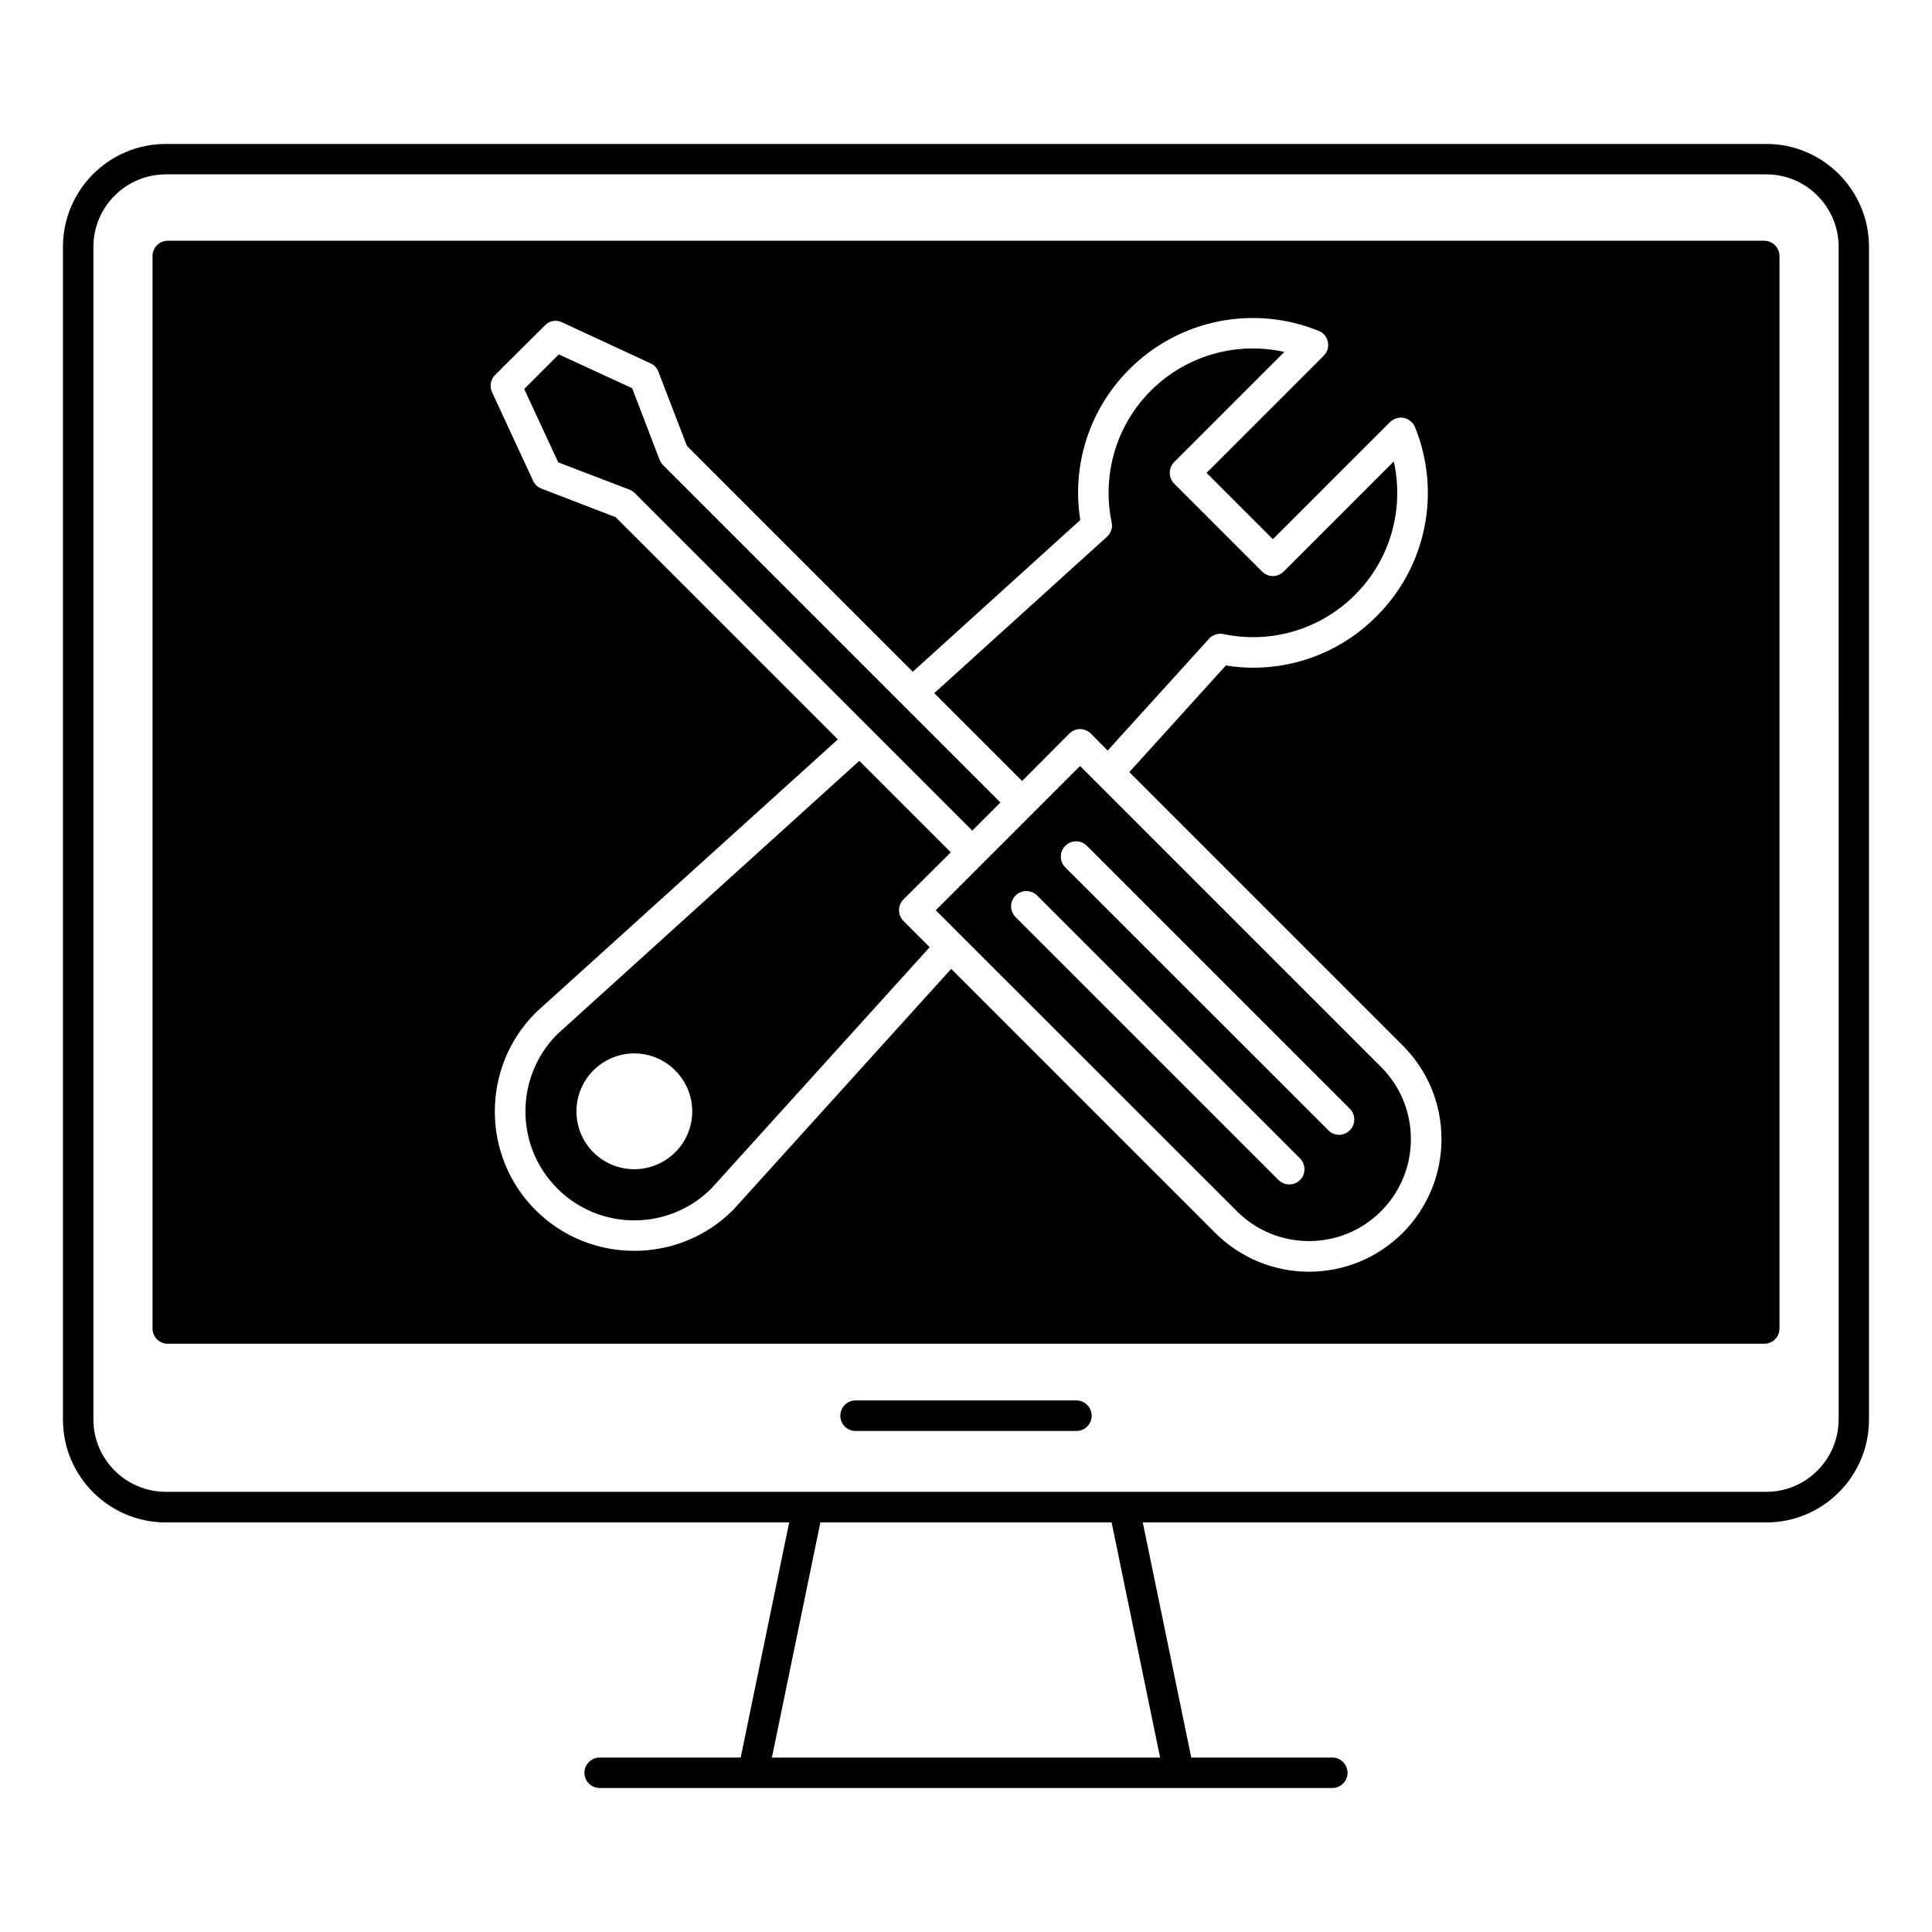
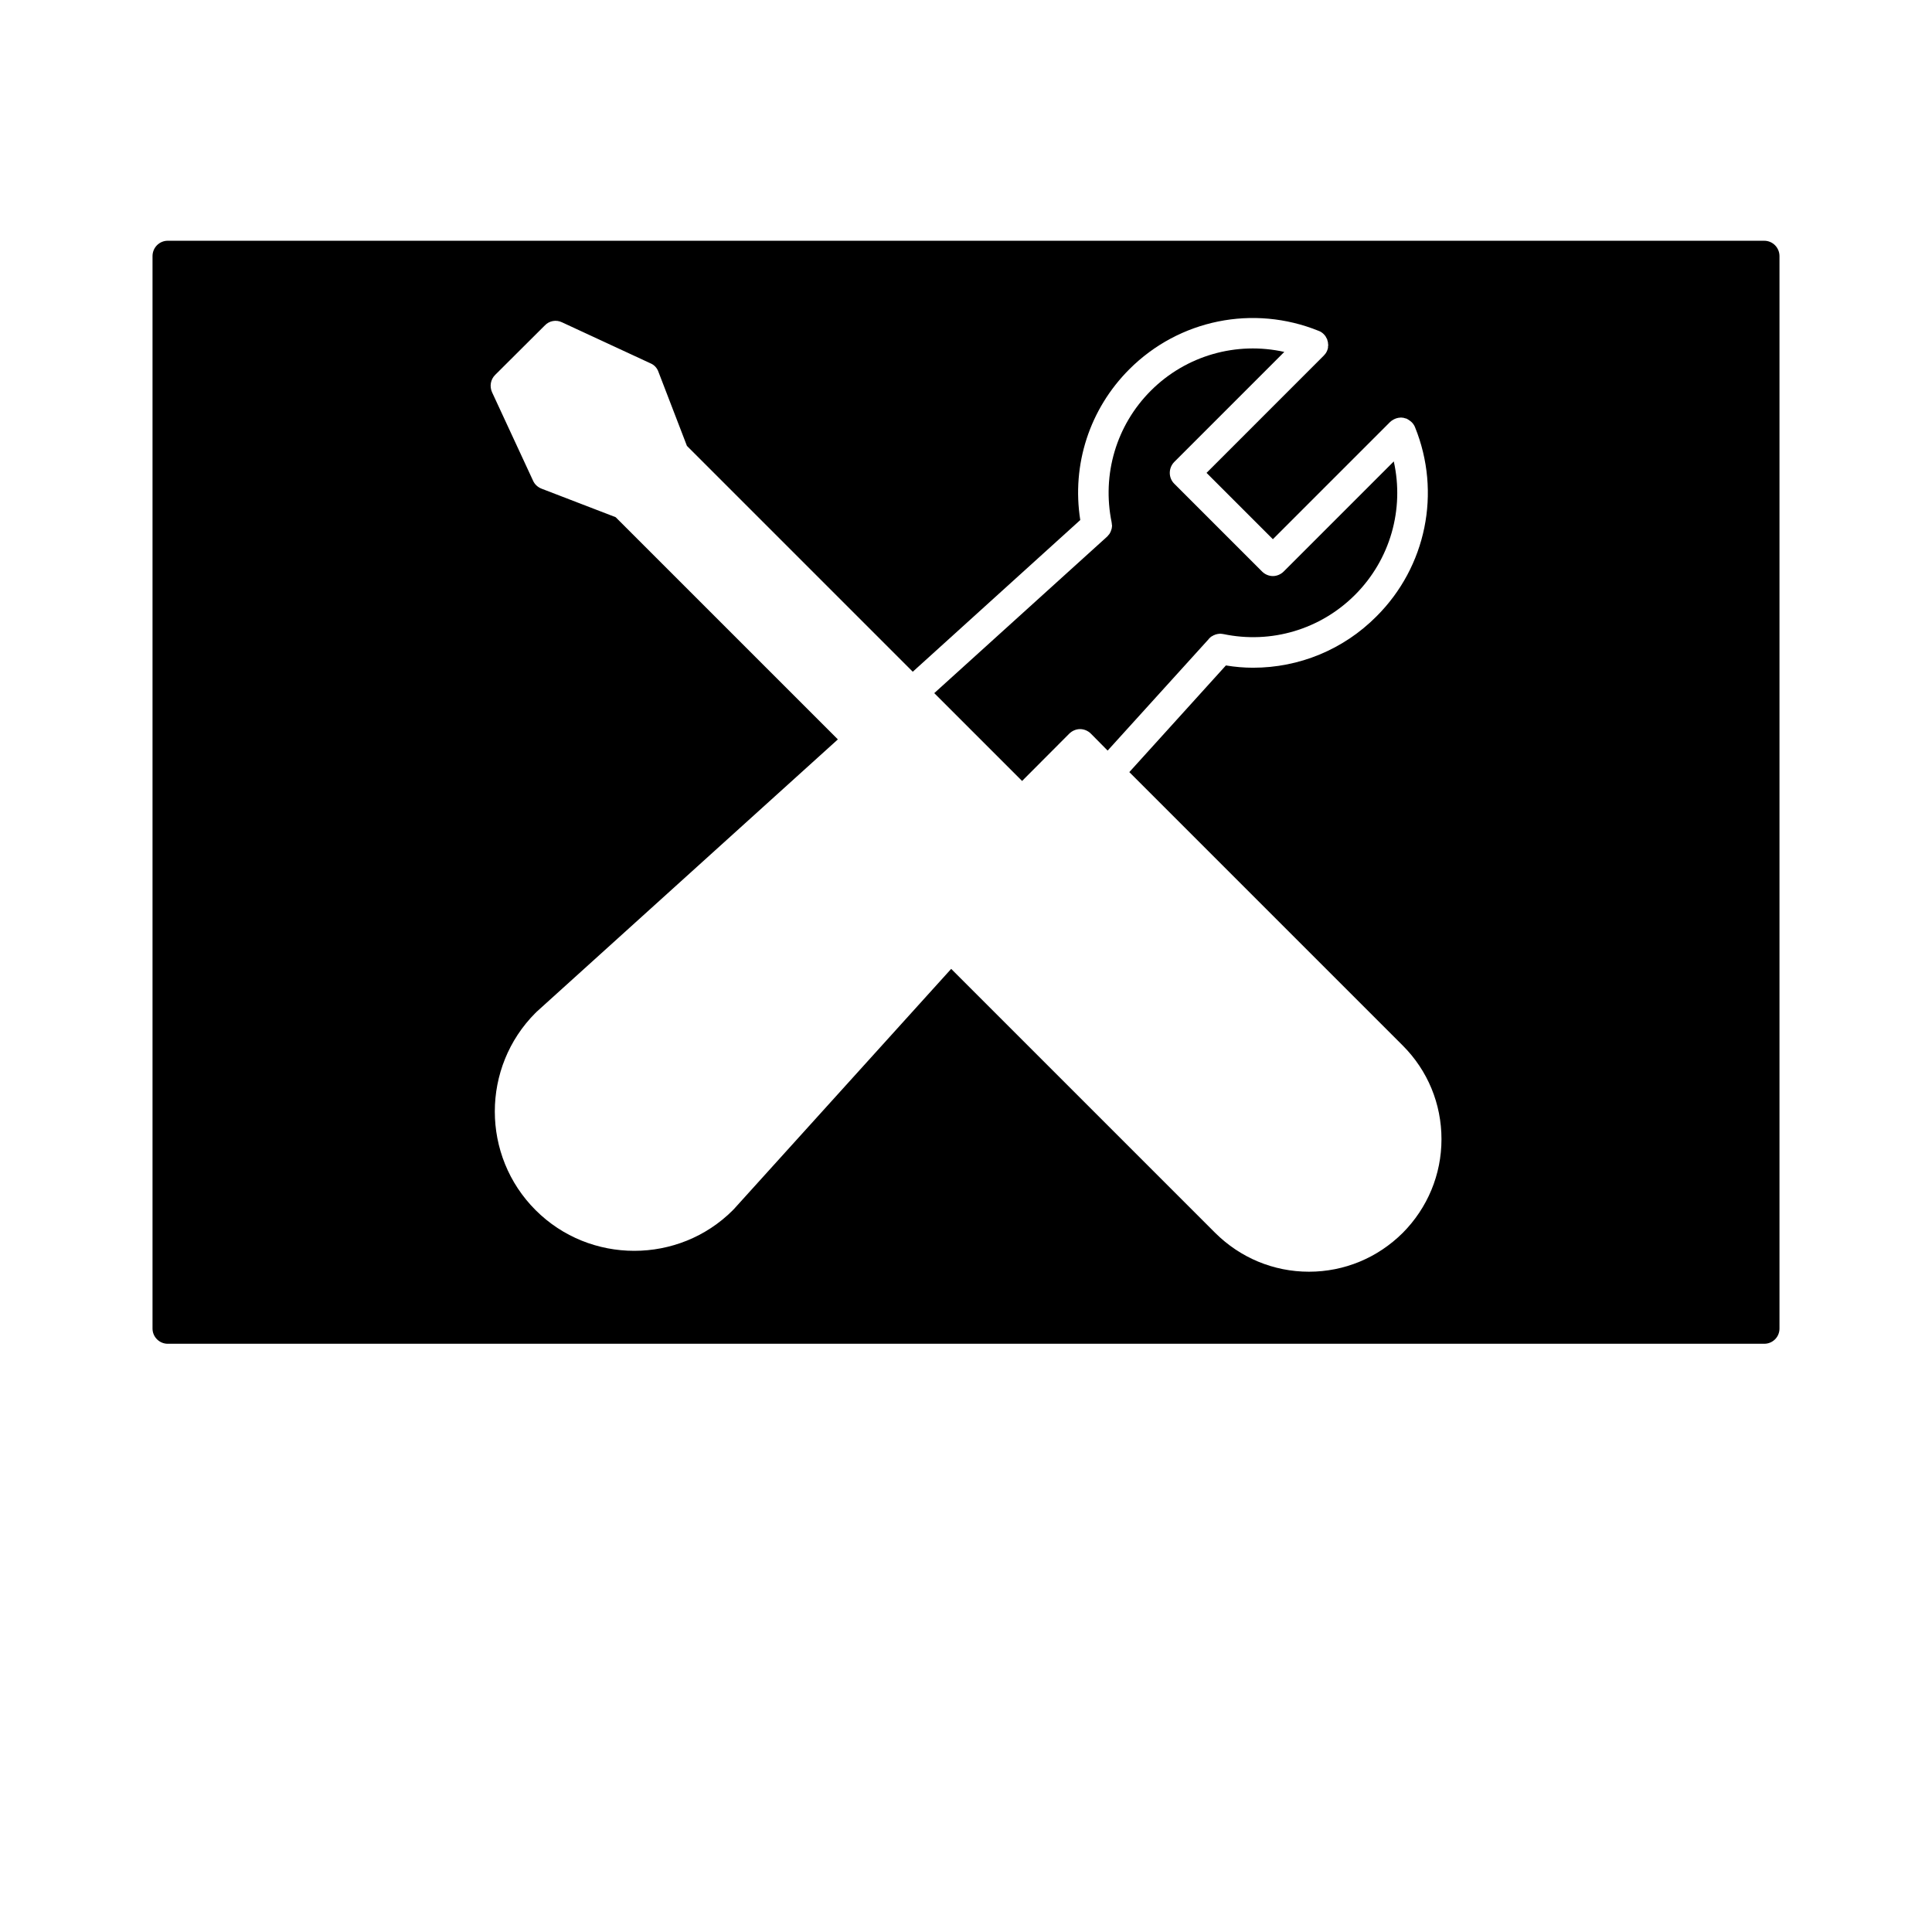
<svg xmlns="http://www.w3.org/2000/svg" fill="#000000" width="800px" height="800px" version="1.1" viewBox="144 144 512 512">
  <g>
-     <path d="m612.1 182.15h-424.16c-15.062 0-27.258 12.242-27.258 27.258v310.8c0 15.008 12.191 27.25 27.258 27.25l165.2-0.004-12.848 62.32h-37.383c-2.215 0-4.031 1.812-4.031 4.035 0 2.211 1.812 4.031 4.031 4.031h194.17c2.215 0 4.035-1.812 4.035-4.031 0-2.215-1.812-4.035-4.035-4.035h-37.383l-12.848-62.312h165.25c15.012 0 27.207-12.242 27.207-27.25v-310.81c0-15.012-12.191-27.254-27.207-27.254zm-160.66 427.63h-102.88l12.848-62.32h77.184zm179.81-89.578c0 10.531-8.613 19.145-19.148 19.145h-424.15c-10.578 0-19.195-8.613-19.195-19.145v-310.8c0-10.578 8.613-19.195 19.195-19.195h424.16c10.535 0 19.148 8.613 19.148 19.195l0.004 310.8z" />
    <path d="m611.55 207.8h-423.1c-2.215 0-4.031 1.812-4.031 4.082v284.2c0 2.211 1.812 4.031 4.031 4.031h423.1c2.211 0 4.031-1.77 4.031-4.031v-284.2c0-2.266-1.812-4.078-4.031-4.078zm-95.824 262.94c-6.644 6.602-15.461 10.277-24.836 10.277s-18.188-3.68-24.836-10.277l-69.98-69.98-57.688 63.781c-0.051 0-0.051 0.055-0.102 0.055 0 0.051-0.051 0.051-0.051 0.102-7.203 7.203-16.676 10.785-26.148 10.785-9.473 0-18.941-3.582-26.148-10.785-14.41-14.402-14.41-37.887 0-52.297 0.051 0 0.051-0.051 0.102-0.051 0-0.051 0.051-0.051 0.051-0.105l79.953-72.297-58.895-58.891-19.648-7.559c-1.008-0.402-1.812-1.16-2.215-2.066l-10.883-23.477c-0.707-1.562-0.402-3.375 0.805-4.586l13.199-13.148c1.16-1.211 2.973-1.562 4.535-0.805l23.477 10.883c0.957 0.402 1.715 1.211 2.066 2.215l7.559 19.648 59.852 59.852 44.387-40.203c-2.316-14.66 2.469-29.422 13-39.953 13.199-13.199 32.898-17.18 50.18-10.176 0.25 0.102 0.508 0.203 0.711 0.352 0.453 0.301 0.855 0.707 1.152 1.16 0.051 0.102 0.105 0.203 0.152 0.301 0.047 0.102 0.152 0.25 0.203 0.352 0.051 0.152 0.102 0.25 0.102 0.402 0.051 0.102 0.105 0.25 0.105 0.352 0.051 0.152 0.051 0.25 0.051 0.402 0 0.102 0.051 0.25 0.051 0.402 0 0.102 0 0.25-0.051 0.402v0.352c-0.105 0.504-0.301 1.008-0.605 1.461-0.203 0.25-0.352 0.453-0.555 0.656l-31.031 31.035 17.578 17.582 31.035-31.035c0.203-0.203 0.402-0.352 0.656-0.504 0.453-0.301 0.957-0.504 1.461-0.605 0.152-0.051 0.309-0.051 0.402-0.051 0.152 0 0.25-0.051 0.402-0.051 0.105 0 0.25 0.051 0.402 0.051 0.105 0 0.25 0 0.352 0.051 0.102 0.051 0.25 0.051 0.348 0.102 0.152 0.051 0.258 0.051 0.402 0.102 0.105 0.102 0.258 0.152 0.352 0.203 0.102 0.102 0.203 0.102 0.301 0.203 0.457 0.301 0.863 0.656 1.16 1.109 0.152 0.25 0.301 0.453 0.402 0.754 7.004 17.281 2.973 36.98-10.227 50.129-8.766 8.816-20.504 13.602-32.695 13.602-2.367 0-4.781-0.203-7.203-0.605l-25.594 28.266 72.449 72.449c6.648 6.648 10.277 15.469 10.277 24.844-0.004 9.367-3.68 18.184-10.281 24.836z" />
-     <path d="m430.23 347-38.238 38.238 79.805 79.754c5.09 5.09 11.891 7.906 19.094 7.906s14.008-2.82 19.094-7.906c5.09-5.094 7.91-11.891 7.91-19.094 0-7.254-2.777-14.008-7.91-19.148zm58.293 109.73c-0.754 0.754-1.812 1.16-2.828 1.16-1.059 0-2.066-0.402-2.867-1.16l-69.676-69.676c-1.613-1.613-1.613-4.18 0-5.742 1.562-1.562 4.125-1.562 5.691 0l69.676 69.676c1.562 1.613 1.562 4.18 0.004 5.742zm13.199-13.199c-0.805 0.805-1.812 1.211-2.871 1.211-1.008 0-2.066-0.402-2.828-1.211l-69.723-69.676c-1.562-1.562-1.562-4.133 0-5.691 1.613-1.613 4.133-1.613 5.75 0l69.676 69.676c1.559 1.559 1.559 4.129-0.004 5.691z" />
-     <path d="m409.12 356.67-89.426-89.426v-0.051l-0.203-0.203c-0.102-0.152-0.203-0.25-0.301-0.402l-0.051-0.051c-0.102-0.25-0.25-0.453-0.352-0.707l-7.254-18.941-19.445-8.969-9.168 9.168 9.02 19.445 18.941 7.254c0.203 0.102 0.453 0.203 0.656 0.352h0.051c0.152 0.152 0.301 0.25 0.402 0.352 0.102 0.051 0.152 0.102 0.25 0.203l89.426 89.426z" />
    <path d="m427.36 338.43c0.754-0.754 1.812-1.211 2.871-1.211 1.059 0 2.117 0.453 2.871 1.211l4.434 4.484 26.852-29.625c0-0.051 0-0.051 0.051-0.102 0.102-0.102 0.25-0.203 0.402-0.352 0.051-0.051 0.102-0.102 0.203-0.152 0.152-0.102 0.301-0.152 0.453-0.25 0.051-0.051 0.152-0.102 0.203-0.102 0.203-0.102 0.352-0.152 0.504-0.203 0.105-0.051 0.152-0.051 0.258-0.051 0.145-0.051 0.348-0.102 0.504-0.102 0.102 0 0.203 0 0.301-0.051 0.152 0 0.309 0.051 0.457 0.051 0.102 0 0.203 0 0.348 0.051h0.105c12.695 2.672 25.738-1.211 34.914-10.379 9.371-9.371 13.098-22.723 10.277-35.367l-29.172 29.172c-0.754 0.754-1.812 1.211-2.871 1.211-1.059 0-2.117-0.453-2.867-1.211l-23.277-23.277c-1.566-1.562-1.566-4.133 0-5.742l29.172-29.172c-12.645-2.82-25.996 0.906-35.371 10.277-9.164 9.168-13 22.219-10.379 34.914v0.102c0.051 0.152 0.051 0.301 0.051 0.453 0.051 0.152 0.051 0.25 0.051 0.352 0 0.152-0.051 0.301-0.051 0.453 0 0.102-0.051 0.203-0.051 0.301-0.051 0.152-0.105 0.301-0.152 0.453-0.051 0.102-0.051 0.203-0.102 0.301-0.055 0.152-0.152 0.25-0.203 0.402-0.055 0.102-0.105 0.203-0.152 0.25-0.105 0.152-0.203 0.25-0.301 0.352-0.055 0.102-0.152 0.203-0.258 0.301 0 0-0.051 0.051-0.102 0.102l-45.746 41.414 23.277 23.277z" />
-     <path d="m383.42 382.36 12.543-12.496-24.234-24.234-80.102 72.504c-11.184 11.285-11.184 29.574 0.051 40.812 11.234 11.285 29.523 11.285 40.809 0.051l57.887-63.984-6.953-6.953c-1.559-1.566-1.559-4.137 0-5.699zm-71.34 71.492c-8.465 0-15.316-6.852-15.316-15.316 0-8.469 6.852-15.371 15.316-15.371 8.465 0 15.367 6.902 15.367 15.371 0 8.465-6.902 15.316-15.367 15.316z" />
-     <path d="m429.27 515.13h-58.531c-2.231 0-4.047 1.809-4.047 4.047 0 2.242 1.805 4.047 4.047 4.047h58.531c2.223 0 4.035-1.797 4.035-4.047-0.004-2.227-1.812-4.047-4.035-4.047z" />
  </g>
</svg>